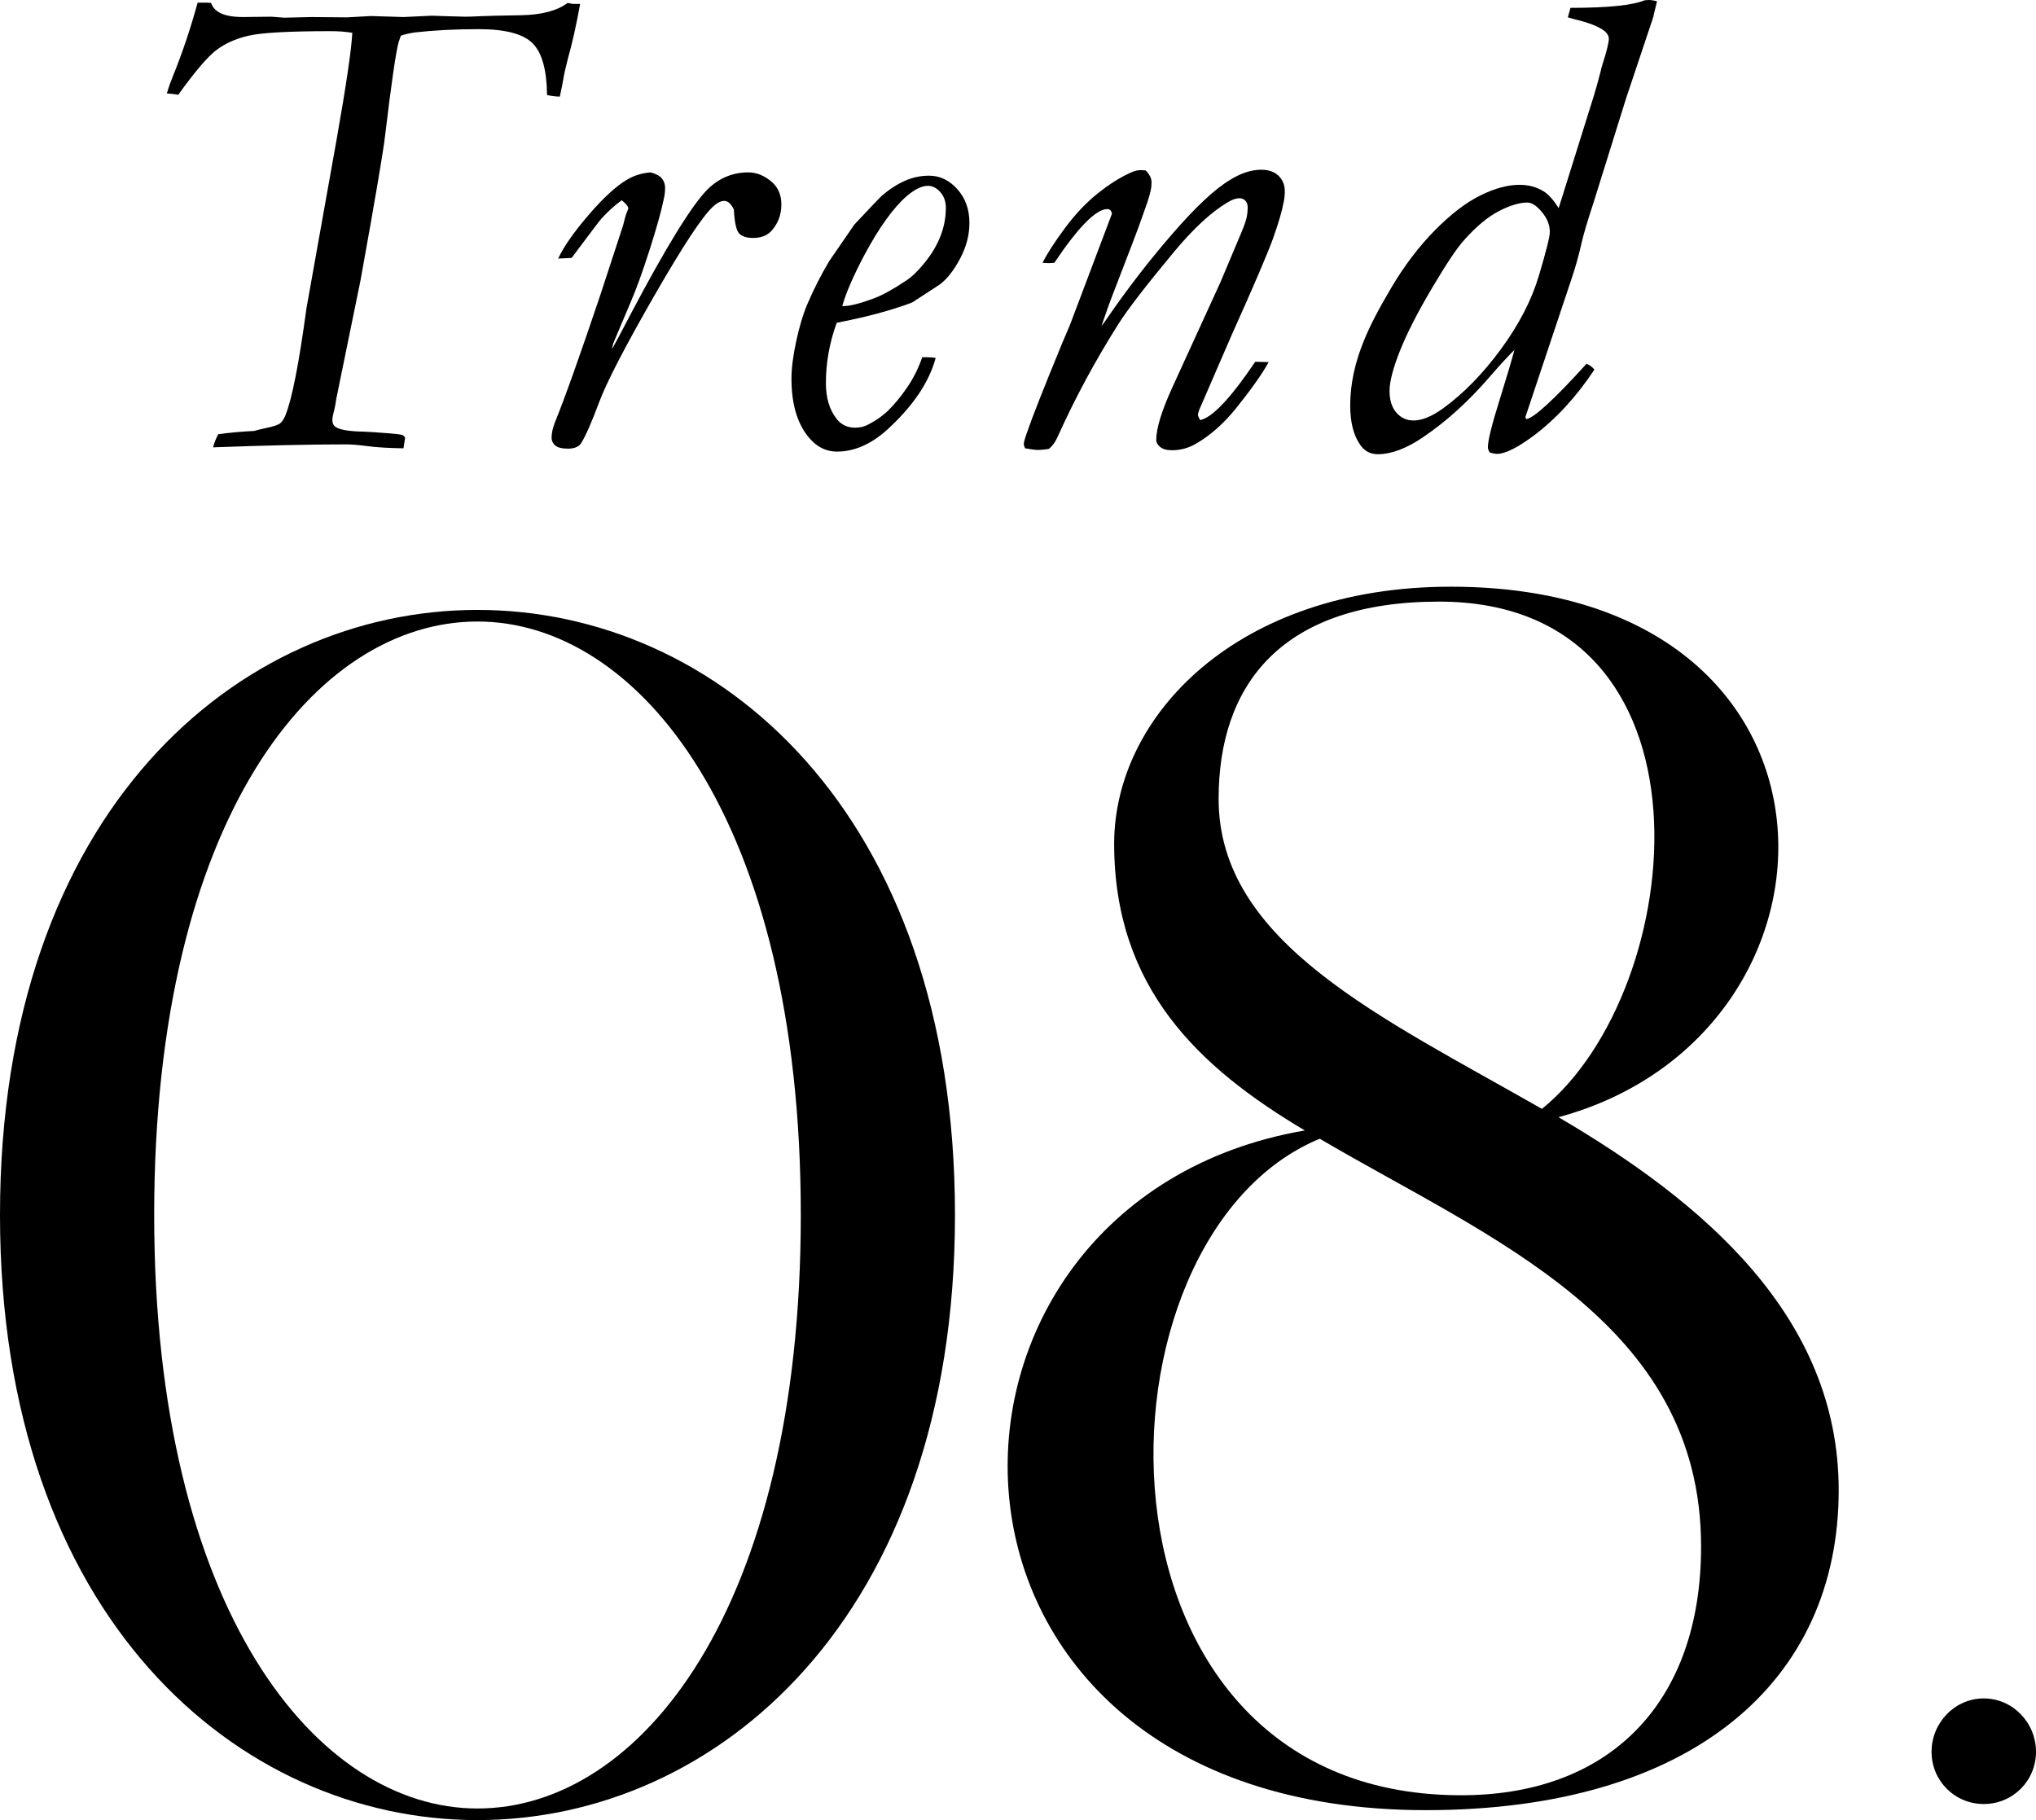
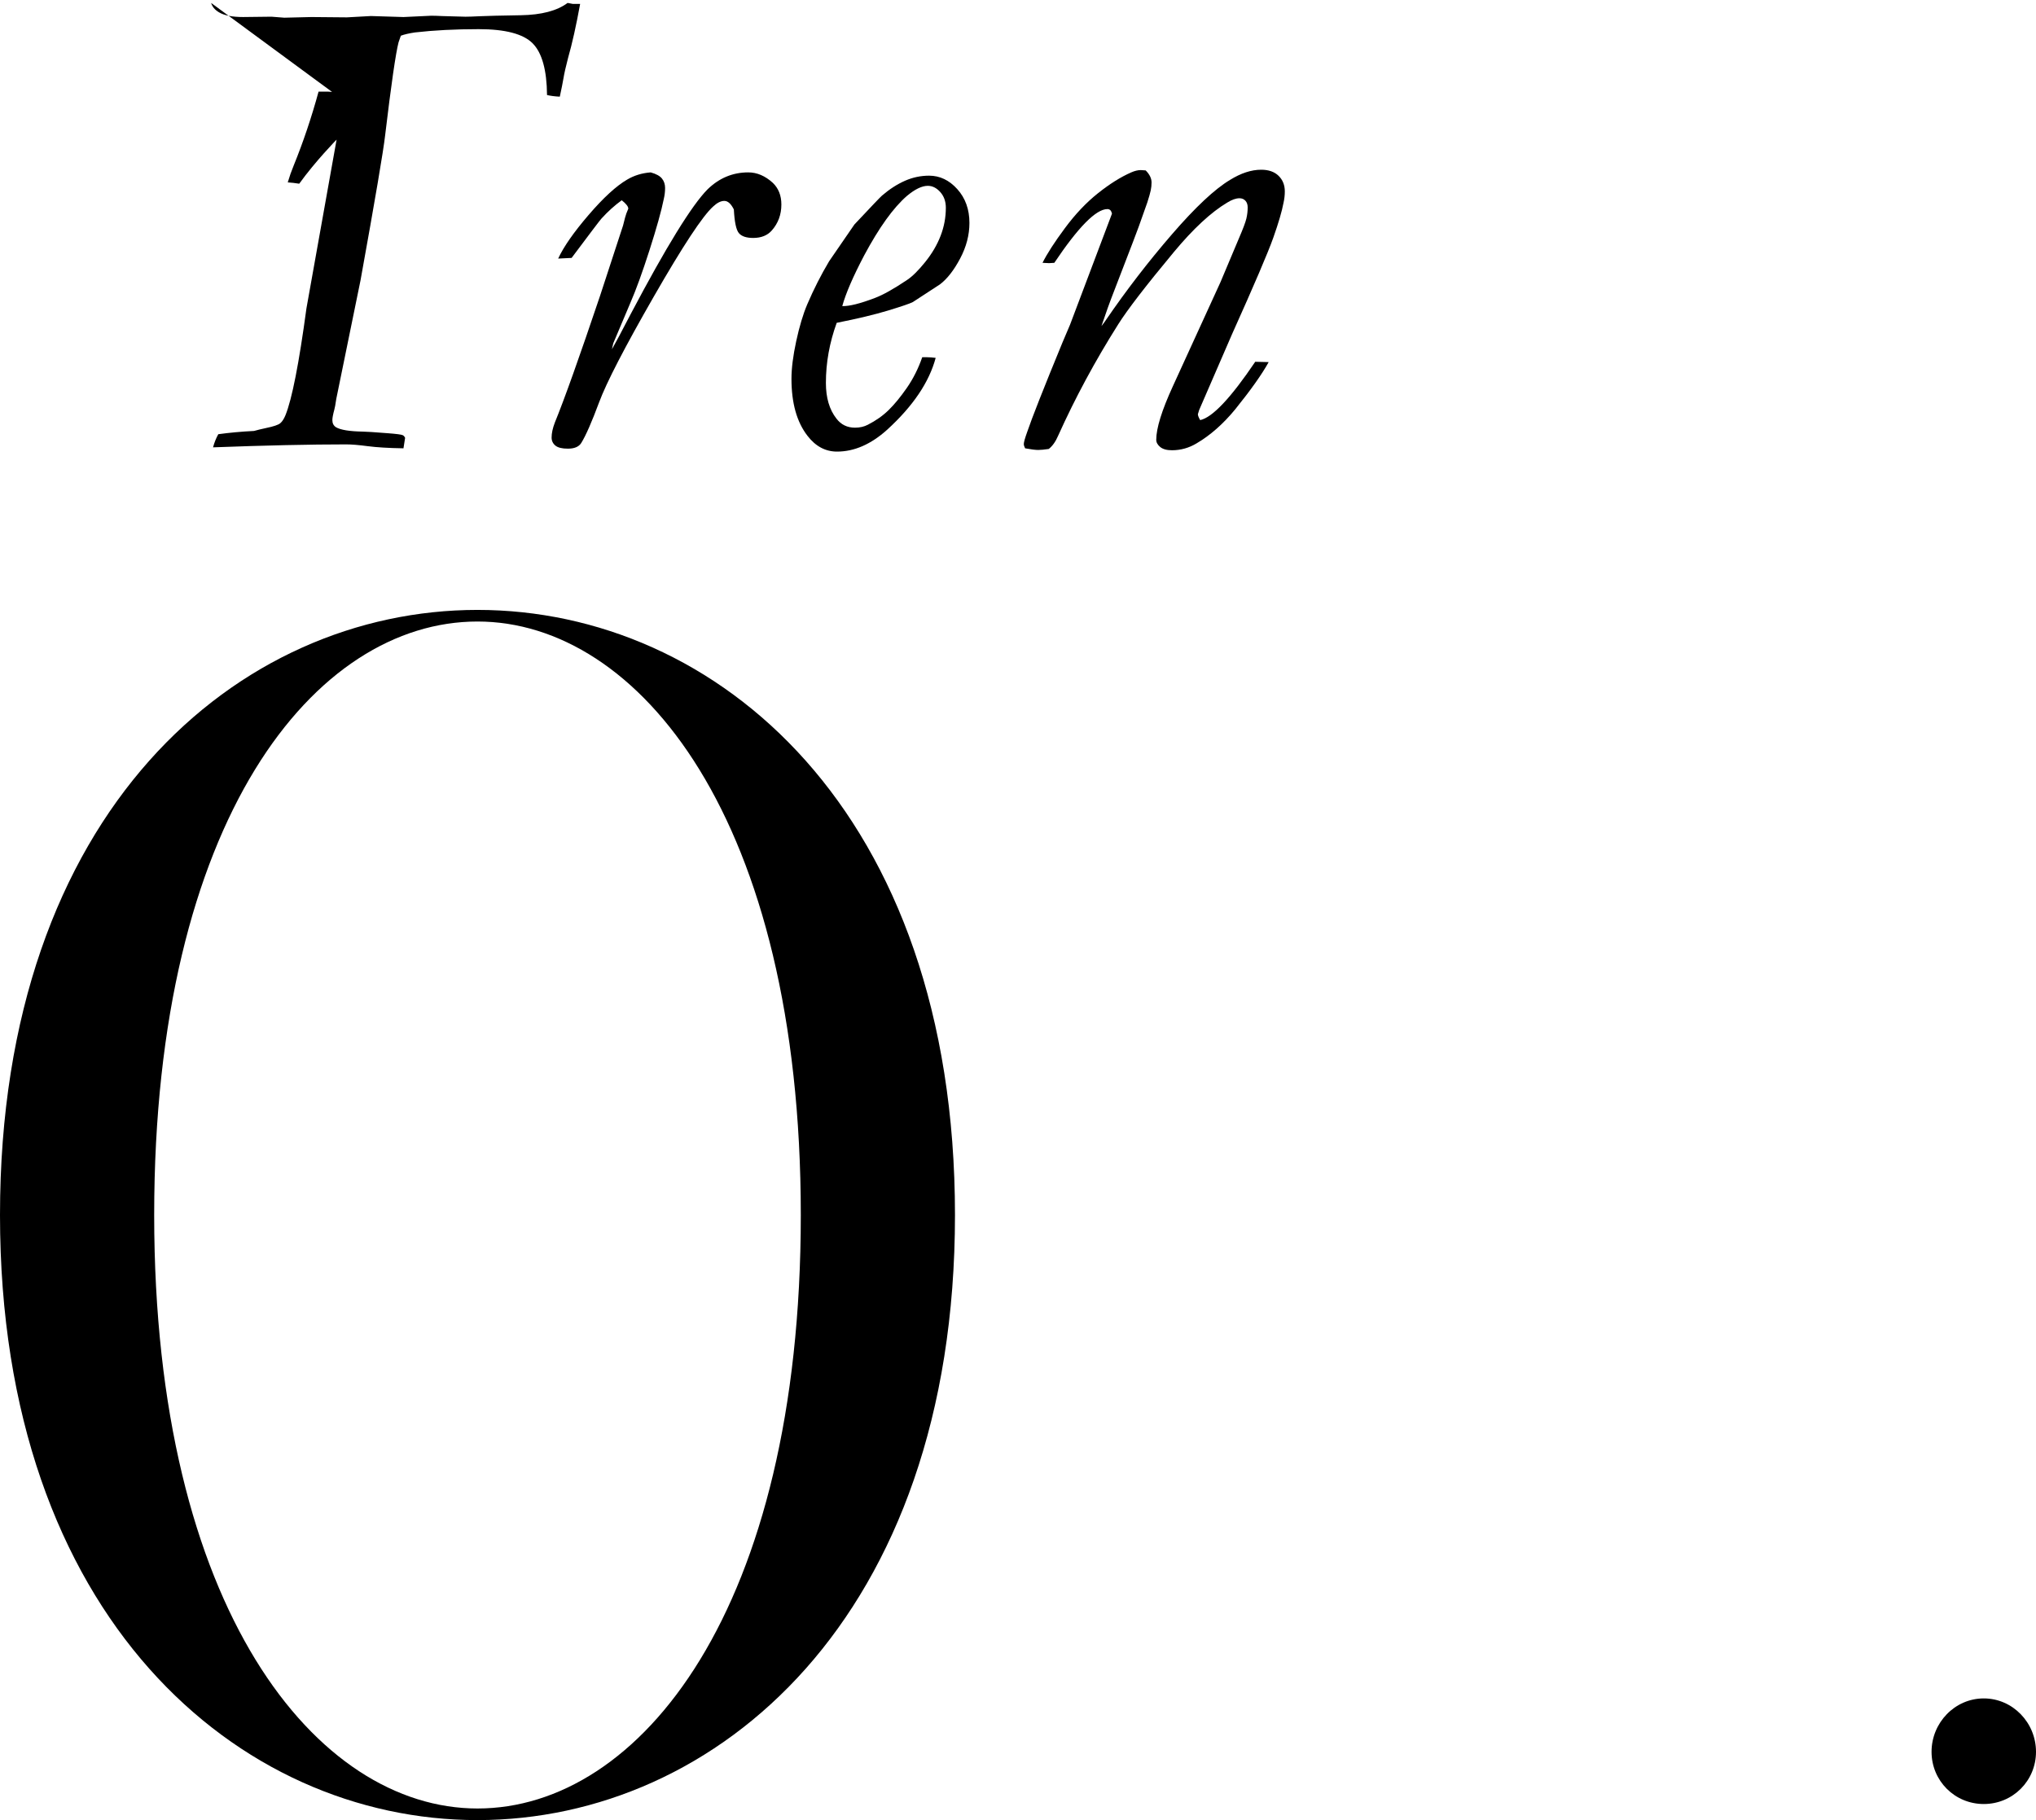
<svg xmlns="http://www.w3.org/2000/svg" id="_イヤー_2" viewBox="0 0 195.793 175.048">
  <g id="design">
    <g>
      <g>
        <path d="M45.918,175.048C22.959,175.048,0,155.597,0,116.853c0-38.903,22.959-58.195,45.918-58.195s45.918,19.292,45.918,58.195c0,38.744-22.959,58.195-45.918,58.195Zm0-1.116c15.625,0,31.091-19.133,31.091-57.079,0-38.105-15.625-57.079-31.091-57.079-15.625,0-31.091,18.974-31.091,57.079,0,37.946,15.625,57.079,31.091,57.079Z" />
-         <path d="M137.119,174.092c-51.499,0-51.499-58.515-11.639-65.37-10.204-6.059-18.336-13.712-18.336-27.583,0-12.277,11.799-24.713,32.366-24.713,40.338,0,39.86,43.048,10.364,51.02,13.871,8.132,26.945,19.133,26.945,35.875,0,18.335-14.031,30.771-39.701,30.771Zm3.029-1.436c14.509,.16,23.438-8.77,23.438-23.916,0-21.684-20.408-29.655-36.671-39.222-22.8,9.407-23.597,62.819,13.233,63.138Zm8.132-66.008c14.19-11.479,17.697-48.788-9.886-48.788-15.146,0-21.205,7.972-21.205,18.974,0,13.871,15.784,21.046,31.091,29.814Z" />
        <path d="M190.771,173.502c-2.791,0-5.022-2.232-5.022-5.022s2.231-5.134,5.022-5.134c2.79,0,5.022,2.344,5.022,5.134s-2.232,5.022-5.022,5.022Z" />
      </g>
      <g>
-         <path d="M20.305,.283c.105,.366,.359,.668,.76,.904,.507,.301,1.277,.451,2.313,.451l2.724-.032,1.236,.096,2.598-.063,3.421,.031,2.313-.128,3.136,.097,2.662-.126c.295,0,.644,.011,1.045,.032,1.246,.042,1.996,.062,2.25,.062,.295,0,.76-.016,1.394-.047,.633-.031,1.942-.063,3.928-.095,1.986-.032,3.485-.426,4.499-1.183l.508,.096h.696c-.378,2.088-.767,3.826-1.166,5.219-.21,.801-.357,1.455-.441,1.961-.062,.38-.179,.959-.347,1.739-.462-.021-.872-.073-1.229-.158-.021-2.407-.483-4.063-1.384-4.972-.902-.908-2.631-1.363-5.189-1.363-2.244,0-4.287,.105-6.132,.315-.566,.085-1.017,.189-1.352,.315-.084,.231-.157,.441-.22,.631-.273,1.051-.705,4.033-1.292,8.951-.168,1.492-.956,6.135-2.364,13.931l-2.333,11.41c-.084,.567-.147,.914-.189,1.04-.126,.463-.189,.799-.189,1.008,0,.304,.115,.531,.347,.682,.441,.26,1.303,.4,2.584,.422,.294,0,1.103,.053,2.427,.158,.82,.062,1.292,.126,1.418,.189,.084,.041,.157,.125,.221,.252l-.158,1.008c-1.429-.023-2.574-.092-3.436-.206-.862-.114-1.555-.172-2.081-.172-3.488,0-7.753,.095-12.796,.284,.126-.463,.294-.883,.504-1.262,1.051-.146,2.195-.252,3.436-.314,.294-.084,.683-.179,1.166-.283,.714-.147,1.167-.301,1.355-.457,.189-.158,.357-.416,.504-.773,.63-1.555,1.302-4.979,2.017-10.274l2.9-16.232c.924-5.231,1.428-8.657,1.513-10.274-.639-.105-1.331-.158-2.076-.158-4.025,0-6.666,.147-7.921,.441-1.257,.295-2.305,.771-3.146,1.434s-2.039,2.076-3.593,4.24c-.378-.063-.746-.105-1.103-.127,.167-.569,.357-1.107,.567-1.613,.925-2.277,1.723-4.65,2.396-7.117h.887l.412,.031Z" />
+         <path d="M20.305,.283c.105,.366,.359,.668,.76,.904,.507,.301,1.277,.451,2.313,.451l2.724-.032,1.236,.096,2.598-.063,3.421,.031,2.313-.128,3.136,.097,2.662-.126c.295,0,.644,.011,1.045,.032,1.246,.042,1.996,.062,2.25,.062,.295,0,.76-.016,1.394-.047,.633-.031,1.942-.063,3.928-.095,1.986-.032,3.485-.426,4.499-1.183l.508,.096h.696c-.378,2.088-.767,3.826-1.166,5.219-.21,.801-.357,1.455-.441,1.961-.062,.38-.179,.959-.347,1.739-.462-.021-.872-.073-1.229-.158-.021-2.407-.483-4.063-1.384-4.972-.902-.908-2.631-1.363-5.189-1.363-2.244,0-4.287,.105-6.132,.315-.566,.085-1.017,.189-1.352,.315-.084,.231-.157,.441-.22,.631-.273,1.051-.705,4.033-1.292,8.951-.168,1.492-.956,6.135-2.364,13.931l-2.333,11.41c-.084,.567-.147,.914-.189,1.04-.126,.463-.189,.799-.189,1.008,0,.304,.115,.531,.347,.682,.441,.26,1.303,.4,2.584,.422,.294,0,1.103,.053,2.427,.158,.82,.062,1.292,.126,1.418,.189,.084,.041,.157,.125,.221,.252l-.158,1.008c-1.429-.023-2.574-.092-3.436-.206-.862-.114-1.555-.172-2.081-.172-3.488,0-7.753,.095-12.796,.284,.126-.463,.294-.883,.504-1.262,1.051-.146,2.195-.252,3.436-.314,.294-.084,.683-.179,1.166-.283,.714-.147,1.167-.301,1.355-.457,.189-.158,.357-.416,.504-.773,.63-1.555,1.302-4.979,2.017-10.274l2.9-16.232s-2.039,2.076-3.593,4.24c-.378-.063-.746-.105-1.103-.127,.167-.569,.357-1.107,.567-1.613,.925-2.277,1.723-4.65,2.396-7.117h.887l.412,.031Z" />
        <path d="M59.791,19.258c-.693,.504-1.345,1.093-1.954,1.766-.168,.188-1.124,1.449-2.868,3.781l-1.292,.063c.524-1.135,1.499-2.532,2.924-4.192,1.425-1.659,2.662-2.794,3.711-3.404,.671-.398,1.425-.63,2.263-.693,.524,.146,.886,.344,1.085,.594s.299,.553,.299,.906-.042,.708-.126,1.062c-.231,1.146-.691,2.79-1.378,4.933-.688,2.144-1.303,3.835-1.844,5.074l-1.639,3.877-.126,.567c.294-.504,.893-1.628,1.797-3.372,3.424-6.49,5.894-10.496,7.406-12.016,1.114-1.082,2.417-1.625,3.909-1.625,.84,0,1.628,.337,2.364,1.01,.546,.525,.819,1.219,.819,2.08,0,.967-.305,1.797-.914,2.49-.42,.482-1.02,.725-1.796,.725-.652,0-1.109-.152-1.371-.457-.263-.305-.425-1.066-.489-2.285-.273-.547-.578-.82-.914-.82s-.693,.179-1.071,.535c-1.011,.902-2.916,3.793-5.715,8.67-2.799,4.877-4.551,8.266-5.257,10.164-.705,1.898-1.278,3.203-1.72,3.917-.229,.361-.658,.542-1.283,.542-.563,0-.965-.1-1.205-.299-.24-.2-.36-.457-.36-.772,0-.42,.105-.903,.315-1.45,.903-2.205,2.354-6.271,4.35-12.197l2.206-6.744c.147-.602,.252-.986,.315-1.152l.189-.467c0-.207-.21-.477-.631-.809Z" />
        <path d="M80.463,31.046c-.693,1.906-1.04,3.833-1.04,5.781,0,1.425,.336,2.566,1.008,3.425,.441,.587,1.041,.88,1.796,.88,.462,0,.872-.095,1.229-.282,.777-.397,1.444-.868,2.001-1.412,.556-.543,1.139-1.254,1.75-2.133,.609-.879,1.103-1.861,1.481-2.949h.441c.252,0,.536,.021,.851,.062-.63,2.346-2.186,4.648-4.665,6.91-1.555,1.402-3.163,2.104-4.822,2.104-1.114,0-2.06-.505-2.837-1.513-1.029-1.324-1.544-3.152-1.544-5.484,0-1.009,.152-2.217,.457-3.625,.304-1.407,.656-2.584,1.056-3.529,.63-1.471,1.334-2.857,2.112-4.161l2.427-3.53c1.576-1.68,2.458-2.605,2.647-2.773,.735-.631,1.476-1.107,2.222-1.434s1.518-.488,2.317-.488c1.029,0,1.933,.432,2.71,1.295s1.166,1.948,1.166,3.254c0,1.158-.299,2.3-.898,3.427s-1.245,1.954-1.938,2.479l-2.616,1.706c-.295,.147-1.083,.416-2.364,.806-1.282,.39-2.931,.785-4.948,1.185Zm.536-1.607c.672,.021,1.723-.241,3.152-.788,.777-.294,1.807-.871,3.089-1.733,.504-.336,1.082-.909,1.733-1.718s1.145-1.649,1.481-2.521c.336-.871,.504-1.77,.504-2.695,0-.609-.179-1.113-.536-1.513-.357-.399-.757-.599-1.198-.599-.567,0-1.24,.326-2.017,.977-1.304,1.135-2.669,3.037-4.098,5.705-1.072,2.039-1.776,3.668-2.112,4.886Z" />
        <path d="M106.935,20.551c-.042-.168-.1-.284-.173-.348-.074-.062-.163-.094-.268-.094-1.093,0-2.795,1.723-5.105,5.168-.231,.021-.399,.032-.505,.032-.126,0-.336-.011-.63-.032,.44-.882,1.16-1.996,2.157-3.34,.998-1.346,2.058-2.464,3.181-3.357,1.123-.893,2.188-1.561,3.196-2.002,.336-.146,.64-.22,.913-.22,.105,0,.263,.011,.473,.031,.378,.378,.566,.765,.566,1.163,0,.252-.026,.504-.079,.757-.052,.252-.163,.642-.331,1.166-.63,1.808-1.092,3.079-1.385,3.815l-1.795,4.665c-.419,1.072-.829,2.208-1.228,3.405,.168-.21,.315-.41,.441-.6,1.956-2.857,4.063-5.594,6.324-8.21,2.261-2.616,4.127-4.366,5.599-5.248,1.051-.651,2.05-.978,2.996-.978,.715,0,1.272,.195,1.672,.584,.399,.389,.6,.889,.6,1.498,0,.379-.043,.747-.126,1.105-.147,.799-.473,1.912-.978,3.34-.505,1.429-1.83,4.527-3.975,9.297l-3.155,7.279-.126,.41c0,.126,.073,.314,.221,.566,1.177-.252,2.941-2.121,5.295-5.609l1.292,.031c-.651,1.177-1.723,2.689-3.215,4.539-1.156,1.408-2.396,2.5-3.719,3.277-.735,.441-1.523,.662-2.364,.662-.504,0-.882-.105-1.135-.315s-.378-.44-.378-.693c0-1.113,.536-2.837,1.607-5.169l4.57-9.991,1.765-4.192c.399-.924,.641-1.564,.725-1.922,.084-.357,.126-.715,.126-1.072,0-.273-.074-.488-.221-.646-.147-.157-.336-.236-.568-.236-.336,0-.725,.137-1.167,.41-1.556,.925-3.269,2.512-5.14,4.76-2.691,3.236-4.478,5.558-5.361,6.965-2.204,3.488-4.125,7.051-5.762,10.686-.252,.588-.557,1.019-.914,1.292-.441,.063-.777,.095-1.009,.095-.273,0-.693-.053-1.261-.158-.084-.168-.126-.305-.126-.409,0-.169,.105-.546,.315-1.135,.462-1.366,1.597-4.244,3.404-8.636l.725-1.703,4.034-10.684Z" />
-         <path d="M149.891,20.014l3.404-10.873c.146-.463,.357-1.219,.63-2.27,.042-.21,.084-.379,.126-.504,.441-1.378,.662-2.254,.662-2.631,0-.271-.137-.521-.409-.751-.567-.438-1.524-.813-2.868-1.128l-.662-.188,.252-.914c3.572,0,5.946-.24,7.123-.725l.379-.031c.252,0,.524,.043,.819,.126-.147,.63-.252,1.062-.315,1.292l-.032,.189-2.614,7.816-3.149,10.086c-.567,1.724-.945,2.994-1.134,3.814-.273,1.219-.588,2.354-.945,3.404l-4.472,13.395,.095,.189c.755-.127,2.685-1.902,5.79-5.326,.335,.146,.587,.336,.755,.566-1.744,2.627-3.698,4.75-5.862,6.367-1.555,1.155-2.722,1.733-3.499,1.733-.168,0-.399-.042-.693-.126-.126-.189-.189-.357-.189-.504,0-.631,.357-2.091,1.071-4.381,.714-2.291,1.208-3.951,1.481-4.98-.549,.525-1.352,1.397-2.408,2.615-2.012,2.333-4.136,4.256-6.371,5.769-1.605,1.093-3.059,1.64-4.359,1.64-.711,0-1.271-.295-1.677-.883-.65-.904-.976-2.176-.976-3.814,0-2.037,.45-4.139,1.351-6.303,.532-1.324,1.417-3.026,2.655-5.107,1.238-2.08,2.62-3.893,4.145-5.437s2.978-2.657,4.359-3.341c1.381-.683,2.635-1.024,3.761-1.024,.879,0,1.657,.21,2.333,.63,.45,.273,.931,.81,1.442,1.607Zm-13.948,20.425c.812,0,1.756-.389,2.833-1.166,1.969-1.429,3.822-3.325,5.559-5.689,1.736-2.364,2.954-4.722,3.655-7.075,.7-2.354,1.051-3.752,1.051-4.192,0-.673-.254-1.313-.762-1.923-.508-.609-.975-.914-1.401-.914-.751,0-1.661,.273-2.726,.819-1.066,.547-2.188,1.481-3.366,2.806-.67,.735-1.695,2.27-3.076,4.602s-2.407,4.339-3.077,6.02c-.67,1.682-1.005,2.975-1.005,3.877,0,.883,.219,1.576,.655,2.08s.99,.757,1.66,.757Z" />
      </g>
    </g>
  </g>
</svg>